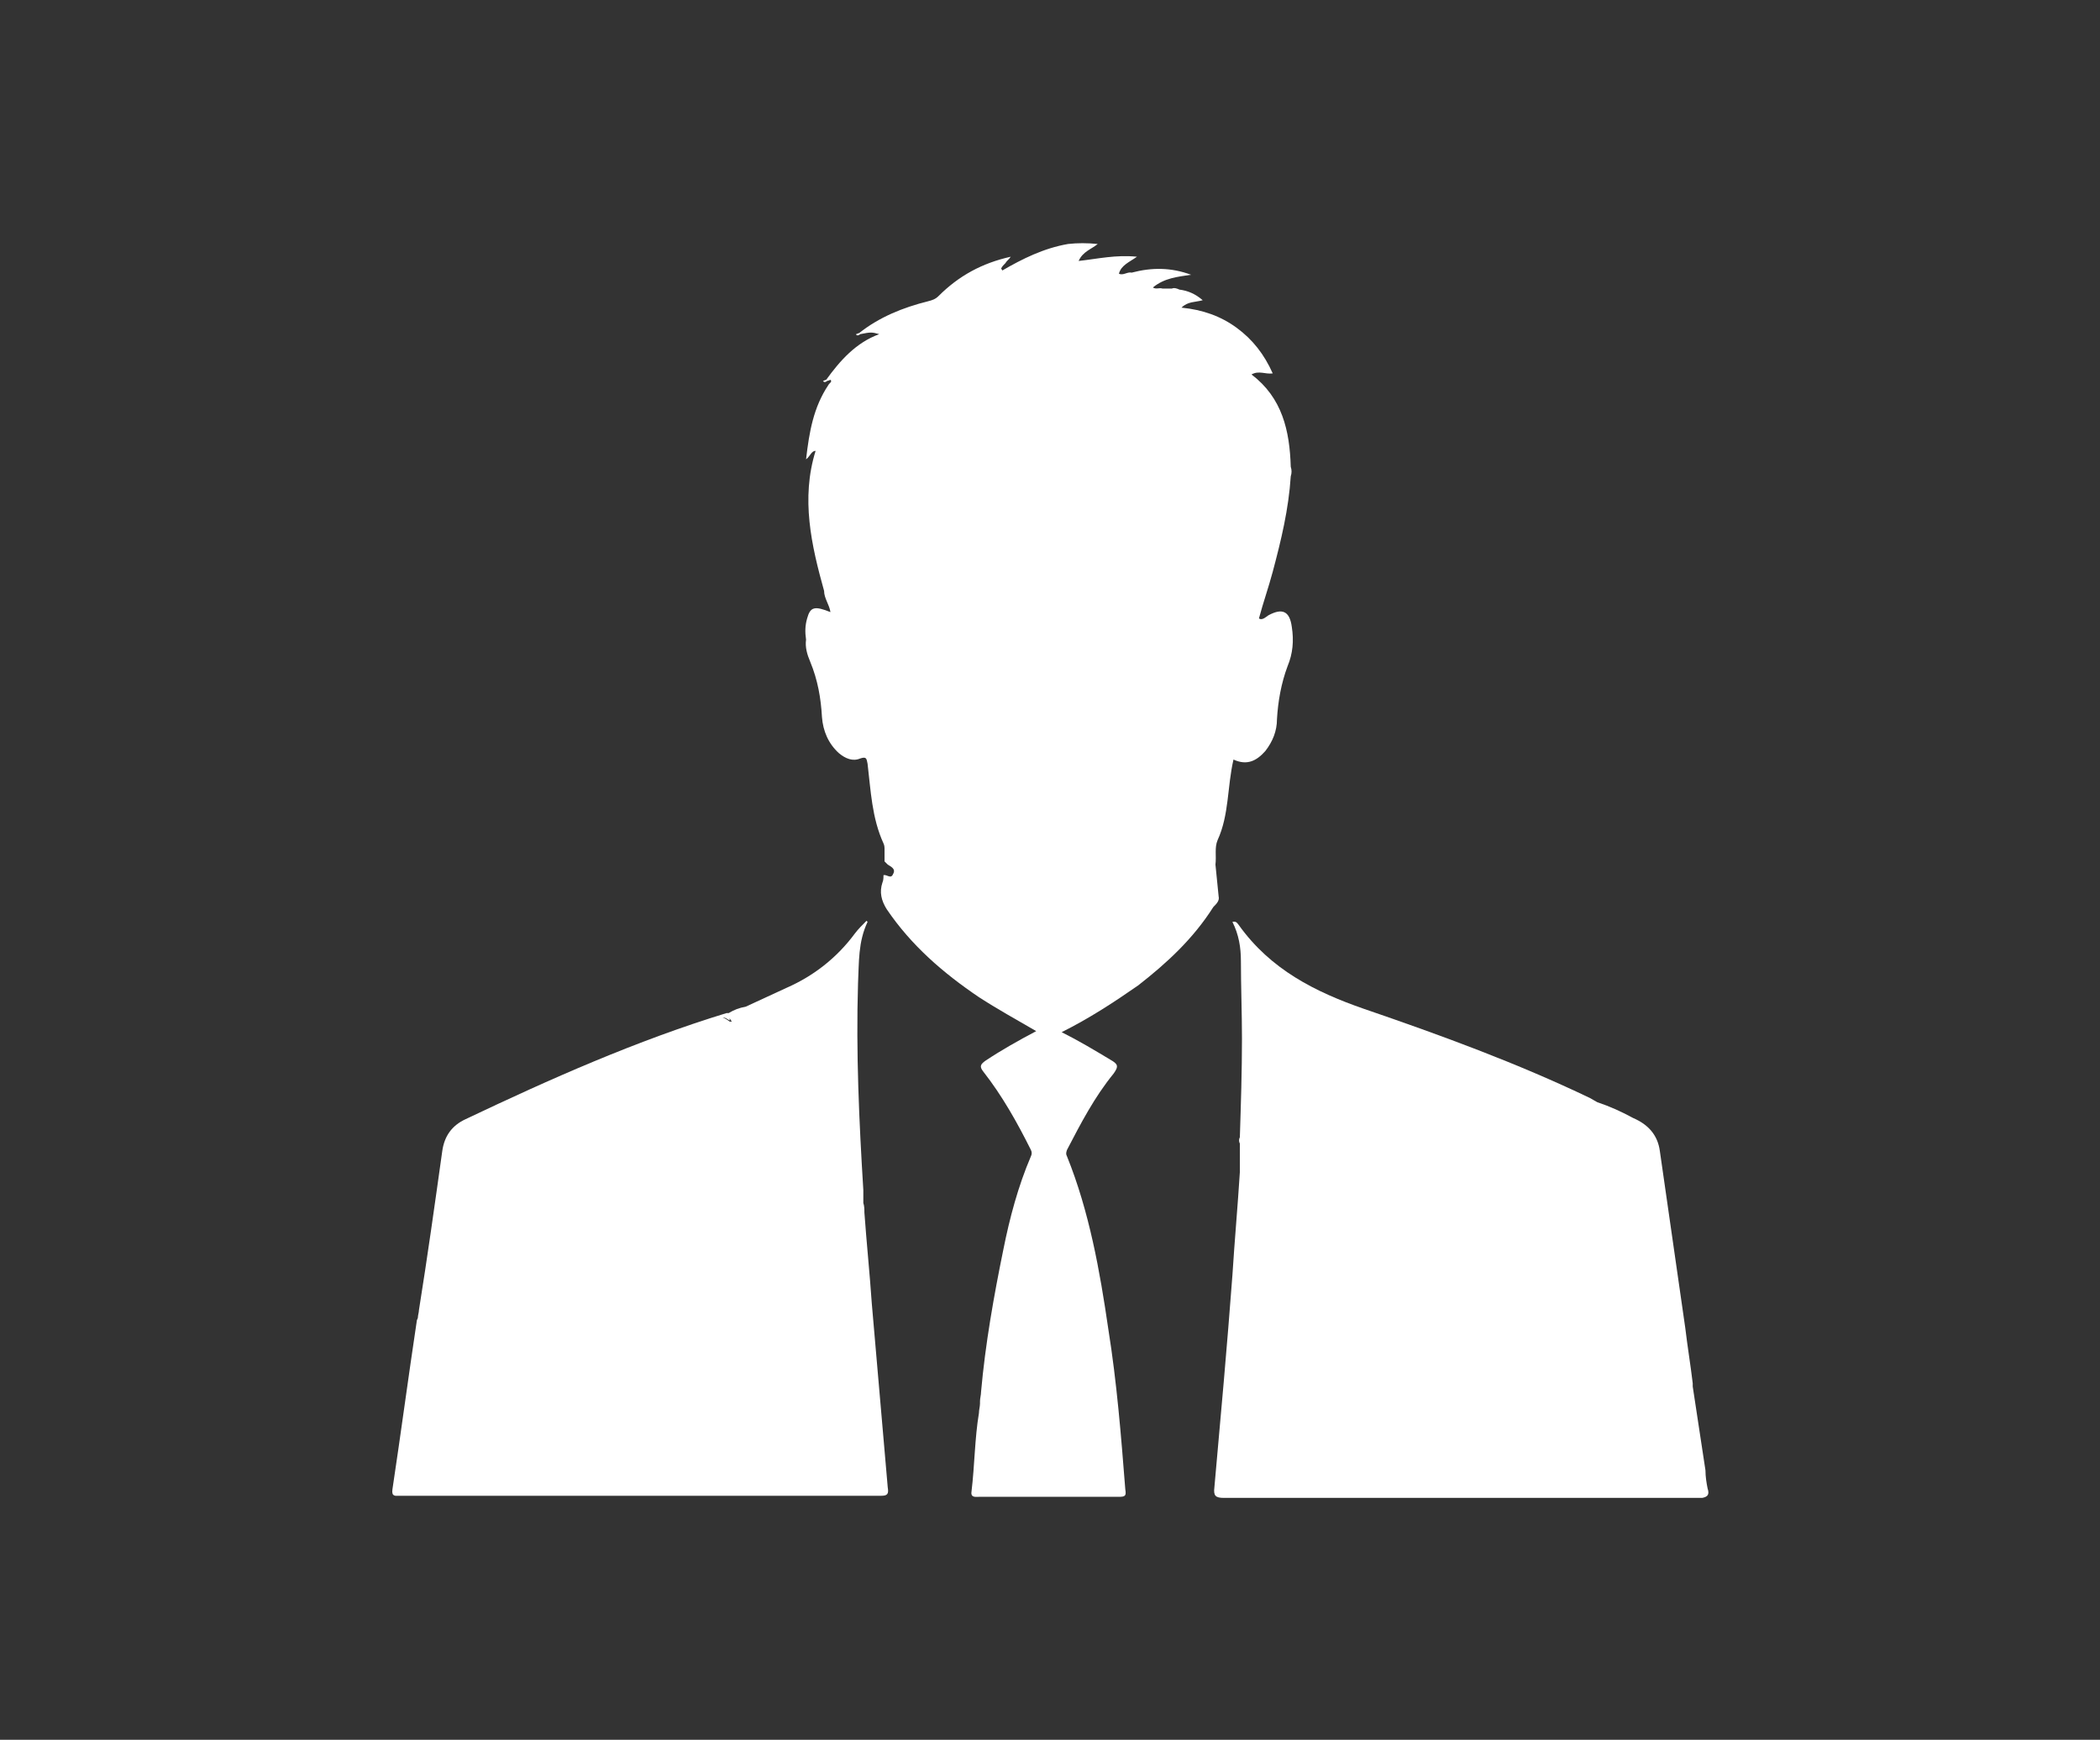
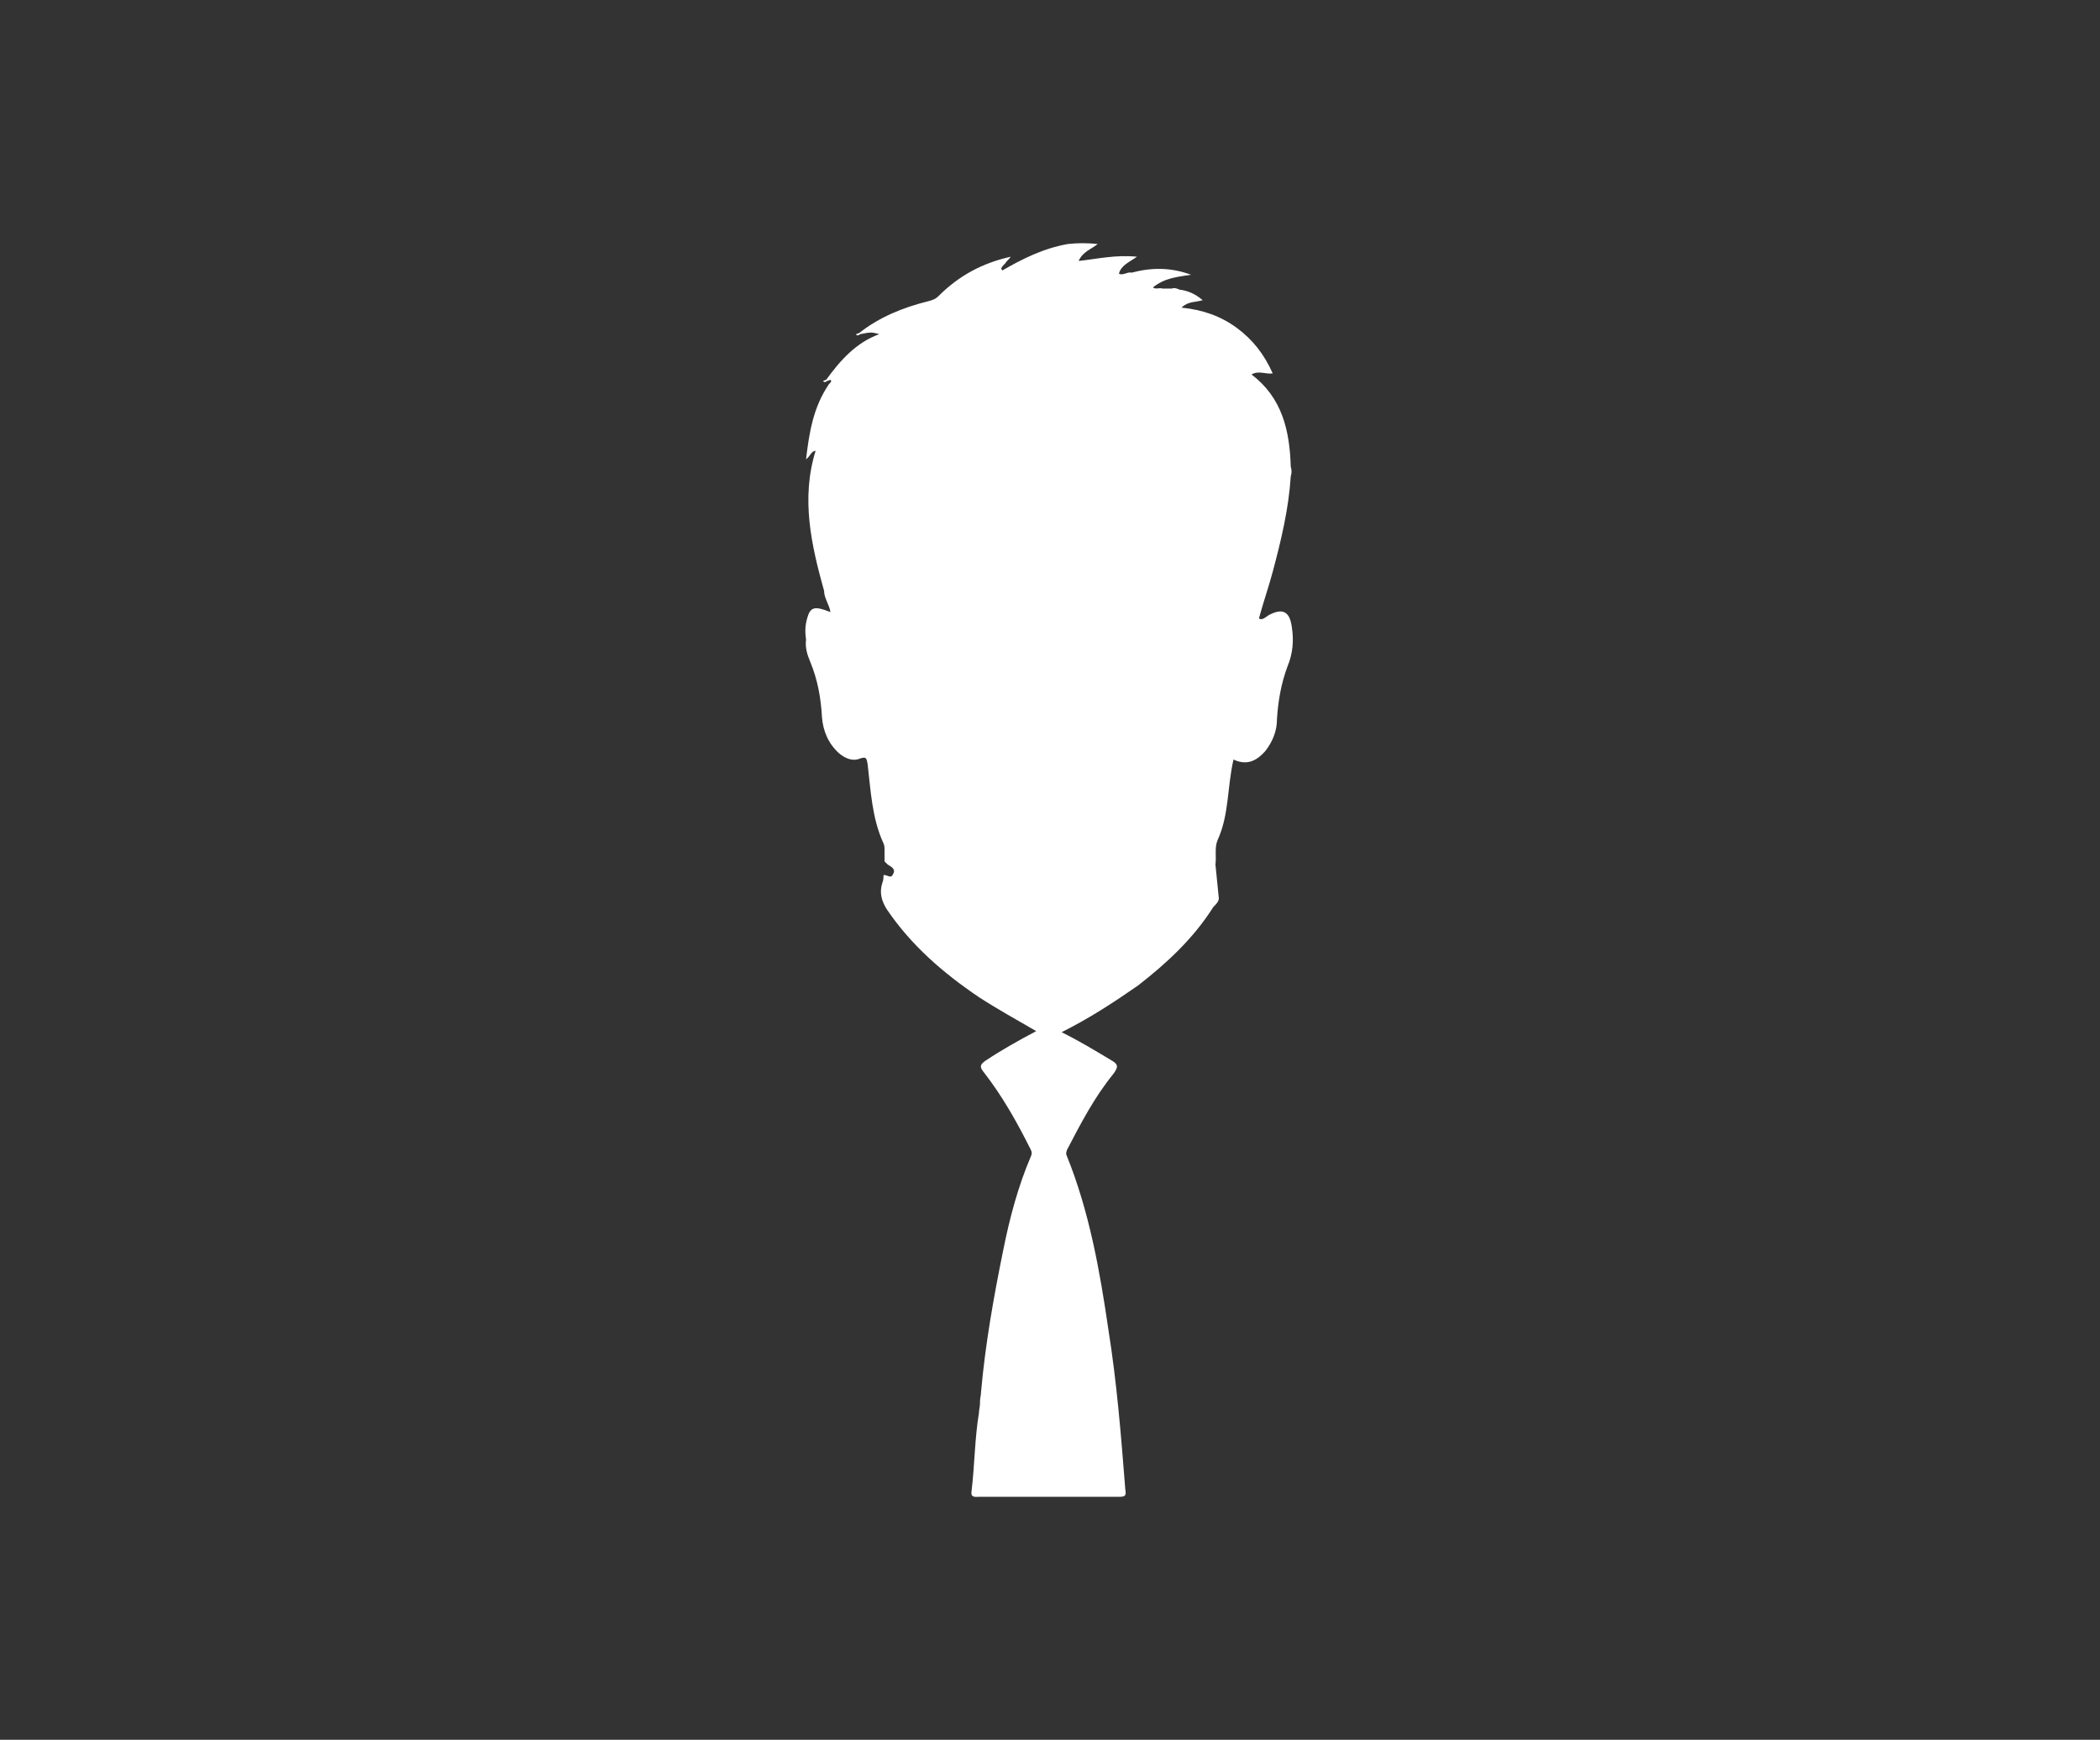
<svg xmlns="http://www.w3.org/2000/svg" version="1.1" id="Layer_1" x="0px" y="0px" viewBox="0 0 198 164" style="enable-background:new 0 0 198 164;" xml:space="preserve">
  <rect x="0" y="0" width="198" height="164" fill="#333333" stroke="none" />
  <style type="text/css">
	.st0{fill:#FFFFFF;}
</style>
  <g>
    <path class="st0" d="M114.9,84.5c-0.1-1-0.2-2-0.3-3c0.1-0.8-0.1-1.6,0.2-2.3c1.1-2.4,0.9-5,1.5-7.6c1.3,0.6,2.2,0.1,3-0.8   c0.7-0.9,1.1-1.9,1.1-3c0.1-1.7,0.4-3.4,1-5c0.5-1.2,0.6-2.4,0.4-3.7c-0.2-1.5-0.9-1.8-2.2-1.1c-0.3,0.2-0.6,0.5-0.9,0.3   c0.4-1.5,0.9-2.9,1.3-4.4c0.8-3,1.5-5.9,1.7-9c0.1-0.3,0.1-0.6,0-0.9c-0.1-3.4-0.8-6.5-3.7-8.7c0.7-0.4,1.3,0,2-0.1   c-0.8-1.8-1.9-3.2-3.4-4.3c-1.5-1.1-3.2-1.7-5.2-1.9c0.6-0.6,1.3-0.5,2-0.7c-0.7-0.6-1.4-0.9-2.2-1c-0.2-0.1-0.5-0.2-0.7-0.1   c-0.3,0-0.6,0-0.9,0c-0.3-0.1-0.6,0.1-0.9-0.1c1.1-0.9,2.3-1,3.6-1.2c-1.9-0.7-3.7-0.7-5.6-0.2c-0.4-0.1-0.8,0.3-1.2,0.1   c0.2-0.8,1-1.1,1.7-1.6c-2-0.2-3.7,0.2-5.5,0.4c0.4-0.9,1.2-1.1,1.8-1.6c-1-0.1-1.9-0.1-2.8,0c-2.3,0.4-4.3,1.4-6.2,2.5   c0,0,0,0-0.1,0.1c0,0,0,0,0.1-0.1c0-0.1-0.1-0.1-0.1-0.2c0.1-0.2,0.2-0.3,0.4-0.5c0.1-0.2,0.3-0.3,0.5-0.6   c-2.7,0.6-4.9,1.8-6.8,3.7c-0.3,0.3-0.6,0.4-1,0.5c-2.4,0.6-4.6,1.5-6.5,3c-0.1,0-0.2,0.1-0.3,0.1c0.1,0.2,0.3,0.1,0.4,0   c1-0.2,1.1-0.2,1.8,0c-2.2,0.8-3.7,2.5-5,4.3c-0.1,0-0.2,0.1-0.3,0.1c0.1,0.2,0.3,0.1,0.4,0c0.1,0,0.3-0.1,0.3-0.1   c0.2,0.2-0.1,0.3-0.2,0.5c-1.4,2.1-1.8,4.4-2.1,7c0.4-0.3,0.5-0.8,0.9-0.8c-1.4,4.5-0.4,8.9,0.8,13.2c0,0.7,0.5,1.3,0.6,2   c-1.5-0.6-1.9-0.5-2.2,0.6c-0.2,0.7-0.2,1.3-0.1,2c-0.1,0.7,0.1,1.4,0.4,2.1c0.7,1.7,1,3.4,1.1,5.2c0.1,1.3,0.6,2.5,1.6,3.4   c0.6,0.5,1.3,0.8,2,0.5c0.6-0.2,0.6,0,0.7,0.5c0.3,2.5,0.4,5.1,1.5,7.5c0.1,0.2,0.1,0.4,0.1,0.6c0,0.4,0,0.7,0,1.1   c0.1,0.1,0.2,0.2,0.3,0.3c0.3,0.2,0.8,0.4,0.5,0.9c-0.2,0.5-0.6,0-0.9,0.1c0,0.2,0,0.5-0.1,0.7h0c-0.3,0.9-0.1,1.7,0.4,2.5   c2.3,3.4,5.3,6,8.7,8.3c1.7,1.1,3.5,2.1,5.4,3.2c-1.7,0.9-3.3,1.8-4.8,2.8c-0.4,0.3-0.6,0.5-0.2,1c1.8,2.3,3.2,4.8,4.5,7.4   c0.1,0.2,0.1,0.4,0,0.6c-1.2,2.8-2,5.8-2.6,8.8c-0.9,4.4-1.7,8.9-2.1,13.4c0,0.3-0.1,0.6-0.1,0.9c0,0.1,0,0.1,0,0.2   c0,0.3-0.1,0.6-0.1,0.9c-0.4,2.4-0.4,4.9-0.7,7.4c-0.1,0.6,0.4,0.5,0.7,0.5c4.4,0,8.8,0,13.2,0c0.6,0,0.7-0.1,0.6-0.7   c-0.4-5.1-0.8-10.1-1.6-15.1c-0.8-5.5-1.8-11.1-3.9-16.3c-0.1-0.2-0.1-0.3,0-0.6c1.3-2.5,2.6-5,4.4-7.2c0.5-0.7,0.4-0.9-0.3-1.3   c-1.5-0.9-3-1.8-4.6-2.6c2.6-1.3,4.9-2.8,7.2-4.4c2.7-2.1,5.2-4.4,7.1-7.4C114.7,85.2,115,84.9,114.9,84.5z M84.9,81.3   C84.9,81.3,84.9,81.3,84.9,81.3c0,0,0,0.1,0,0.1C84.9,81.4,84.9,81.3,84.9,81.3z" />
-     <path class="st0" d="M161,140.3c-0.1-0.5-0.2-1.1-0.2-1.7c-0.4-2.6-0.8-5.3-1.2-7.9c0-0.1,0-0.2,0-0.3c-0.2-1.7-0.5-3.5-0.7-5.2   c-0.8-5.6-1.6-11.1-2.4-16.7c-0.2-1.5-1.1-2.5-2.5-3.1c-1.1-0.6-2.2-1.1-3.4-1.5c-0.2-0.1-0.5-0.3-0.7-0.4   c-6.9-3.3-14-5.9-21.3-8.4c-4.6-1.6-8.8-3.7-11.8-7.9c-0.1-0.1-0.2-0.4-0.6-0.3c0.6,1.2,0.8,2.4,0.8,3.7c0,2.4,0.1,4.9,0.1,7.3   c0,3.1-0.1,6.2-0.2,9.3c-0.1,0.2-0.1,0.4,0,0.6c0,0.2,0,0.5,0,0.7c0,0.2,0,0.4,0,0.6c0,0.2,0,0.4,0,0.5c0,0.3,0,0.6,0,0.9   c-0.2,3.2-0.5,6.5-0.7,9.7c-0.5,6.7-1.1,13.3-1.7,20c-0.1,0.8,0.1,1,0.9,1c11.2,0,22.4,0,33.6,0c3.8,0,7.7,0,11.5,0   C161,141.1,161.2,140.9,161,140.3z" />
-     <path class="st0" d="M82.2,122.9c-0.2-2.9-0.5-5.8-0.7-8.6c0-0.3,0-0.6-0.1-0.9c0-0.4,0-0.8,0-1.2c-0.4-6.5-0.7-13-0.5-19.5   c0.1-2,0-3.9,0.9-5.8c0,0-0.1-0.1-0.1-0.1c-0.4,0.4-0.8,0.8-1.1,1.2c-1.7,2.3-3.9,4-6.4,5.1c-1.3,0.6-2.6,1.2-3.9,1.8   c-0.6,0.1-1.1,0.3-1.6,0.6c0,0.2,0,0.4,0.3,0.8c0.1,0,0.2,0.1,0.2,0.1c-0.1-0.1-0.2-0.1-0.2-0.1c0,0,0,0,0,0c0,0-0.1,0-0.2,0   c0,0,0,0,0,0c-0.4-0.3-0.6-0.4-0.7-0.3c0.2-0.2,0.5,0.1,0.7,0.2c0-0.2,0-0.5,0-0.7c-0.1,0-0.2,0-0.3,0c-8.5,2.6-16.6,6.2-24.6,10   c-1.3,0.6-2,1.6-2.2,3c-0.7,5-1.4,10-2.2,15c0,0.2-0.1,0.5-0.1,0.7c0,0.1-0.1,0.2-0.1,0.3c-0.8,5.3-1.5,10.6-2.3,15.9   c-0.1,0.7,0.3,0.6,0.6,0.6c15.2,0,30.3,0,45.5,0c0.6,0,0.7-0.2,0.6-0.8C83.2,134.5,82.7,128.7,82.2,122.9z M68.1,96   C68,96,68,96,68.1,96C68,96,68,96,68.1,96z" />
  </g>
</svg>